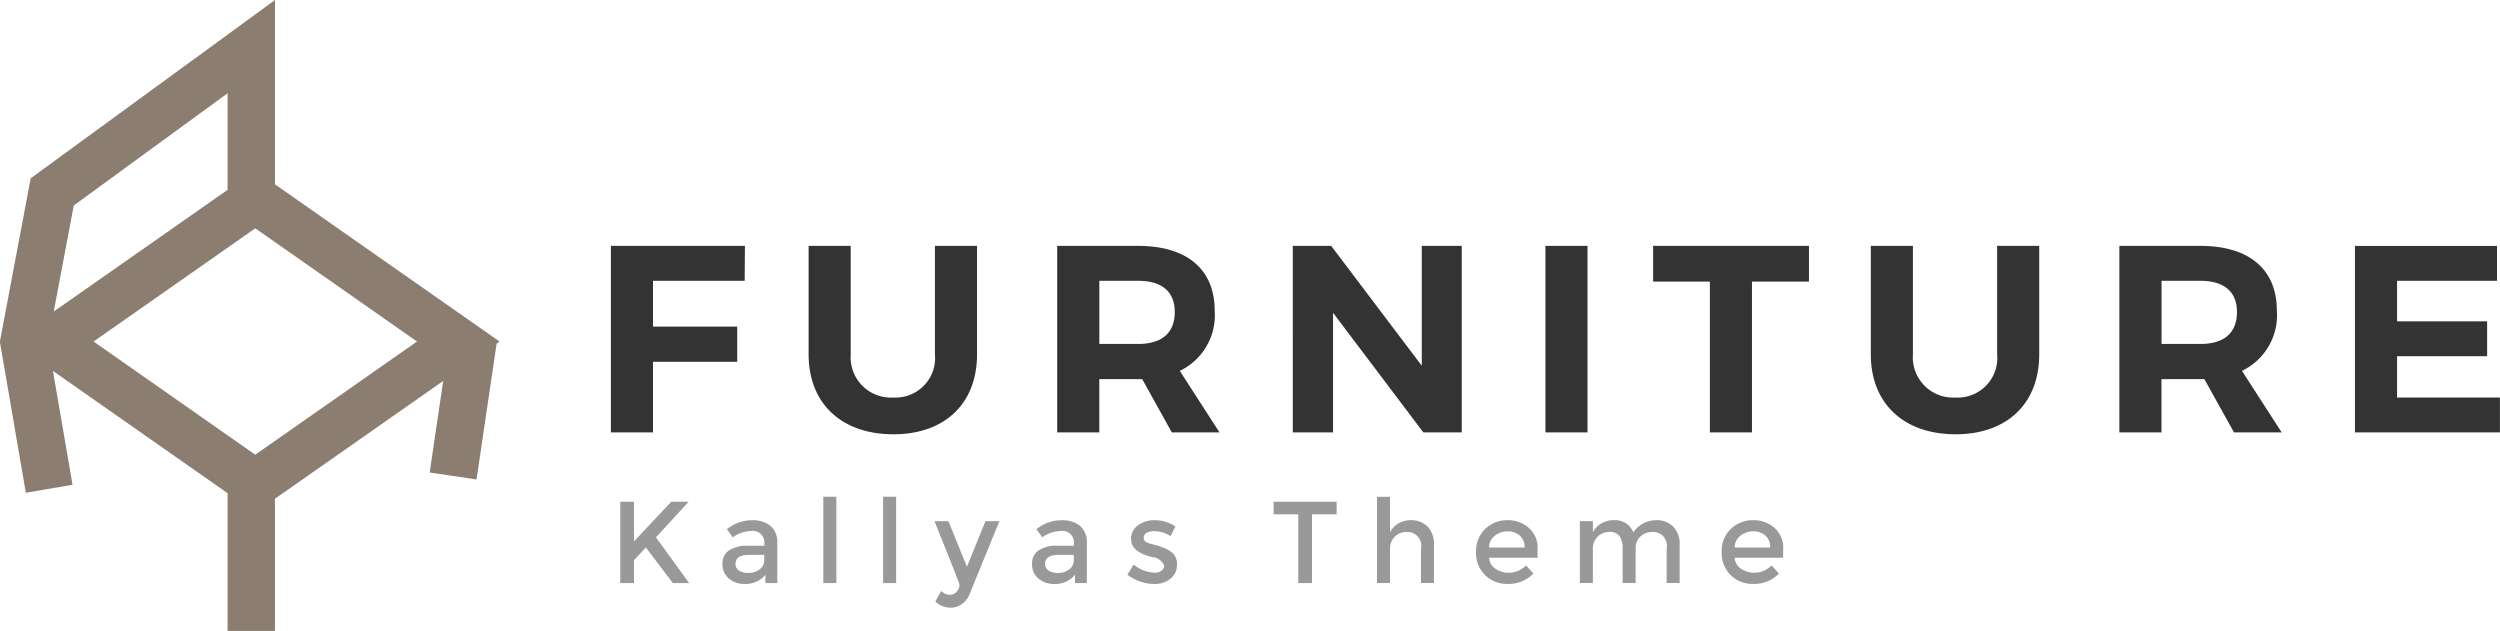
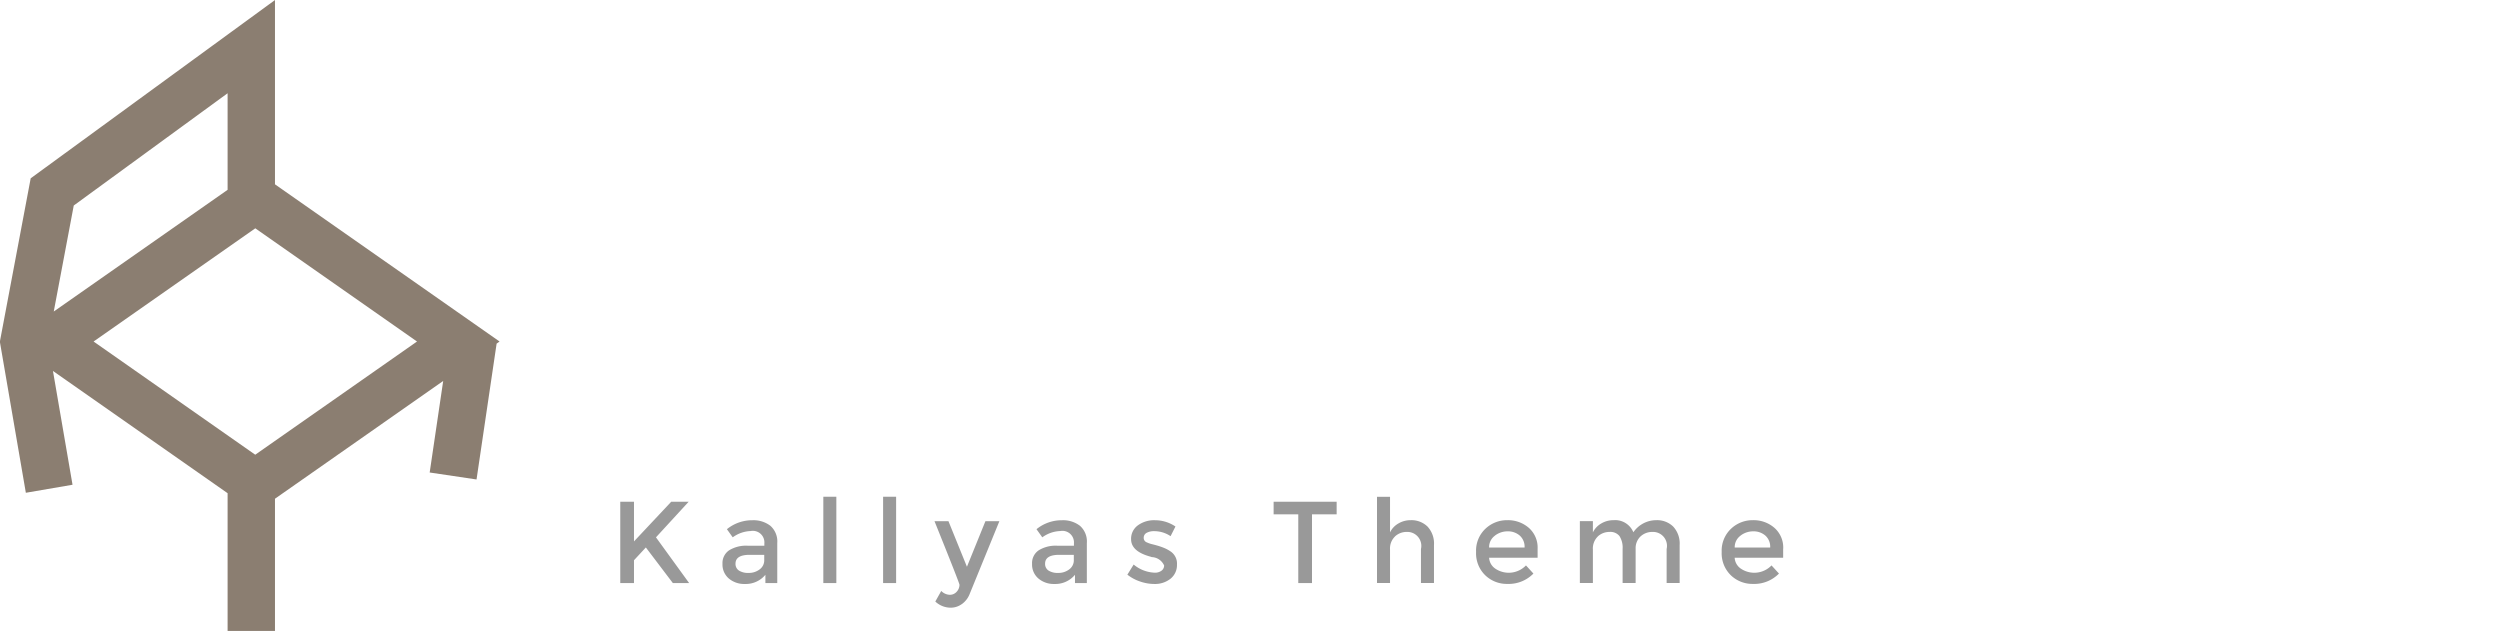
<svg xmlns="http://www.w3.org/2000/svg" id="Logo" width="214.969" height="54.25" viewBox="0 0 214.969 54.25">
  <defs>
    <style>
      .cls-1 {
        fill: #333;
      }

      .cls-1, .cls-2, .cls-3 {
        fill-rule: evenodd;
      }

      .cls-2 {
        fill: #999;
      }

      .cls-3 {
        fill: #8b7e71;
      }
    </style>
  </defs>
-   <path id="Furniture" class="cls-1" d="M174.751,69.894l0.023-3H163.248V82.931h3.621V76.86h7.24V73.835h-7.24V69.894h7.882Zm19.98-3h-3.62v9.326a3.4,3.4,0,0,1-3.575,3.712,3.464,3.464,0,0,1-3.666-3.712V66.892h-3.62v9.326c0,4.239,2.841,6.874,7.286,6.874,4.423,0,7.195-2.635,7.195-6.874V66.892Zm16.75,16.039h4.1l-3.414-5.293a5.3,5.3,0,0,0,3-5.178c0-3.552-2.383-5.568-6.576-5.568h-6.966V82.931h3.621V78.349h3.689Zm-6.232-7.607v-5.43h3.345c1.993,0,3.139.894,3.139,2.681,0,1.833-1.146,2.749-3.139,2.749h-3.345Zm31.162,7.607V66.892h-3.437V77.2l-7.791-10.311h-3.3V82.931h3.46V72.644l7.767,10.288h3.3Zm10.815,0V66.892h-3.62V82.931h3.62Zm19.041-12.969v-3.07h-13.4v3.07h4.88V82.931h3.62V69.963h4.9Zm19.8-3.07h-3.62v9.326a3.4,3.4,0,0,1-3.575,3.712,3.464,3.464,0,0,1-3.666-3.712V66.892h-3.62v9.326c0,4.239,2.841,6.874,7.286,6.874,4.422,0,7.195-2.635,7.195-6.874V66.892Zm16.75,16.039h4.1L303.5,77.639a5.3,5.3,0,0,0,3-5.178c0-3.552-2.383-5.568-6.576-5.568h-6.966V82.931h3.62V78.349h3.689Zm-6.233-7.607v-5.43h3.346c1.993,0,3.139.894,3.139,2.681,0,1.833-1.146,2.749-3.139,2.749h-3.346Zm28.848-5.43v-3H313.217V82.931h12.464v-3h-8.844V76.378h7.745v-3h-7.745V69.894h8.592Z" transform="translate(-110.719 -45.75)" />
  <path id="Kallyas_Theme" data-name="Kallyas Theme" class="cls-2" d="M164.054,95.884h1.18v-1.96l1.02-1.1,2.32,3.06h1.4l-2.85-3.93,2.81-3.06h-1.5l-3.2,3.41v-3.41h-1.18v6.99Zm13.5-3.43a1.8,1.8,0,0,0-.595-1.495,2.383,2.383,0,0,0-1.535-.475,3.445,3.445,0,0,0-2.2.77l0.5,0.7a2.769,2.769,0,0,1,1.54-.54,0.993,0.993,0,0,1,1.18,1.06v0.2h-1.45a2.779,2.779,0,0,0-1.57.39,1.322,1.322,0,0,0-.58,1.175,1.575,1.575,0,0,0,.545,1.255,2.032,2.032,0,0,0,1.375.47,2.188,2.188,0,0,0,1.77-.79v0.71h1.02v-3.43Zm-1.52,2.26a1.513,1.513,0,0,1-.935.3,1.467,1.467,0,0,1-.835-0.2,0.676,0.676,0,0,1-.3-0.595q0-.76,1.21-0.76h1.26V93.9A0.959,0.959,0,0,1,176.034,94.714Zm6.6-6.25h-1.12v7.42h1.12v-7.42Zm5.14,0h-1.12v7.42h1.12v-7.42Zm5.64,9.24a1.933,1.933,0,0,0,.66-0.82l2.58-6.32h-1.2l-1.59,3.92-1.59-3.92h-1.2q2.149,5.33,2.15,5.47a0.884,0.884,0,0,1-.235.59,0.771,0.771,0,0,1-.61.27,1.054,1.054,0,0,1-.725-0.33l-0.51.91a1.926,1.926,0,0,0,1.32.53A1.626,1.626,0,0,0,193.414,97.7Zm10.76-5.25a1.8,1.8,0,0,0-.595-1.495,2.387,2.387,0,0,0-1.535-.475,3.443,3.443,0,0,0-2.2.77l0.5,0.7a2.764,2.764,0,0,1,1.54-.54,0.994,0.994,0,0,1,1.18,1.06v0.2h-1.45a2.776,2.776,0,0,0-1.57.39,1.32,1.32,0,0,0-.58,1.175,1.572,1.572,0,0,0,.545,1.255,2.028,2.028,0,0,0,1.375.47,2.188,2.188,0,0,0,1.77-.79v0.71h1.02v-3.43Zm-1.52,2.26a1.517,1.517,0,0,1-.935.3,1.465,1.465,0,0,1-.835-0.2,0.676,0.676,0,0,1-.3-0.595q0-.76,1.21-0.76h1.26V93.9A0.962,0.962,0,0,1,202.654,94.714Zm8.73-1.54a3.172,3.172,0,0,0-.5-0.28q-0.235-.1-0.485-0.18t-0.575-.16a2.5,2.5,0,0,1-.5-0.17,0.4,0.4,0,0,1-.26-0.38,0.471,0.471,0,0,1,.25-0.435,1.284,1.284,0,0,1,.65-0.145,2.509,2.509,0,0,1,1.41.43l0.42-.83a3.112,3.112,0,0,0-1.74-.54,2.372,2.372,0,0,0-1.5.445,1.422,1.422,0,0,0-.575,1.185q0,1.05,1.66,1.5,0.039,0.01.12,0.04a1.212,1.212,0,0,1,1.06.72,0.546,0.546,0,0,1-.22.445,0.939,0.939,0,0,1-.6.175,3.018,3.018,0,0,1-1.8-.7l-0.54.87a3.615,3.615,0,0,0,1.1.59,3.772,3.772,0,0,0,1.205.21,2.139,2.139,0,0,0,1.41-.455,1.5,1.5,0,0,0,.55-1.215,1.251,1.251,0,0,0-.54-1.12h0Zm14.27-3.2v-1.08h-5.42v1.08h2.12v5.91h1.18v-5.91h2.12Zm5.02,1.9a1.464,1.464,0,0,1,1.01-.385,1.2,1.2,0,0,1,1.22,1.47v2.92h1.12v-3.26a2.141,2.141,0,0,0-.555-1.59,1.978,1.978,0,0,0-1.455-.55,2.053,2.053,0,0,0-1.045.28,1.772,1.772,0,0,0-.725.77v-3.06h-1.12v7.41h1.12V93A1.431,1.431,0,0,1,230.674,91.879Zm12.26,1.065a2.259,2.259,0,0,0-.76-1.805,2.731,2.731,0,0,0-1.845-.655,2.683,2.683,0,0,0-1.885.74,2.583,2.583,0,0,0-.8,1.995,2.625,2.625,0,0,0,.785,2,2.665,2.665,0,0,0,1.905.745,2.976,2.976,0,0,0,2.24-.89l-0.64-.7a2.06,2.06,0,0,1-2.64.275,1.209,1.209,0,0,1-.53-0.935h4.17v-0.77Zm-3.68-1.125a1.77,1.77,0,0,1,1.105-.375,1.535,1.535,0,0,1,1.035.36,1.282,1.282,0,0,1,.42,1.03h-3.05A1.21,1.21,0,0,1,239.254,91.819Zm8.859,0.06a1.468,1.468,0,0,1,1.01-.385,1,1,0,0,1,.85.355,1.848,1.848,0,0,1,.27,1.115v2.92h1.12v-2.96a1.386,1.386,0,0,1,.445-1.065,1.481,1.481,0,0,1,1-.365,1.2,1.2,0,0,1,1.22,1.47v2.92h1.12v-3.26a2.141,2.141,0,0,0-.555-1.59,1.978,1.978,0,0,0-1.455-.55,2.389,2.389,0,0,0-1.97,1.04,1.691,1.691,0,0,0-1.71-1.04,2.058,2.058,0,0,0-1.045.28,1.778,1.778,0,0,0-.725.77v-0.97h-1.12v5.32h1.12V93A1.434,1.434,0,0,1,248.113,91.879Zm15.94,1.065a2.256,2.256,0,0,0-.76-1.805,2.727,2.727,0,0,0-1.845-.655,2.687,2.687,0,0,0-1.885.74,2.587,2.587,0,0,0-.8,1.995,2.628,2.628,0,0,0,.785,2,2.668,2.668,0,0,0,1.9.745,2.974,2.974,0,0,0,2.24-.89l-0.64-.7a2.06,2.06,0,0,1-2.64.275,1.215,1.215,0,0,1-.53-0.935h4.17v-0.77Zm-3.68-1.125a1.772,1.772,0,0,1,1.105-.375,1.535,1.535,0,0,1,1.035.36,1.282,1.282,0,0,1,.42,1.03h-3.05A1.213,1.213,0,0,1,260.373,91.819Z" transform="translate(-110.719 -45.75)" />
  <path class="cls-3" d="M153.675,75.116L134.364,61.6V45.753L113.358,61.082l-2.651,14.051,2.234,12.989,4.014-.69-1.683-9.786L130.29,88.159V100h4.074V88.634l14.464-10.126-1.162,7.871,4.029,0.6,1.726-11.681ZM130.29,53.768v8.305L115.341,72.537l1.72-9.116Zm2.376,31.082-13.9-9.734,13.905-9.734,13.906,9.734Z" transform="translate(-110.719 -45.75)" />
</svg>